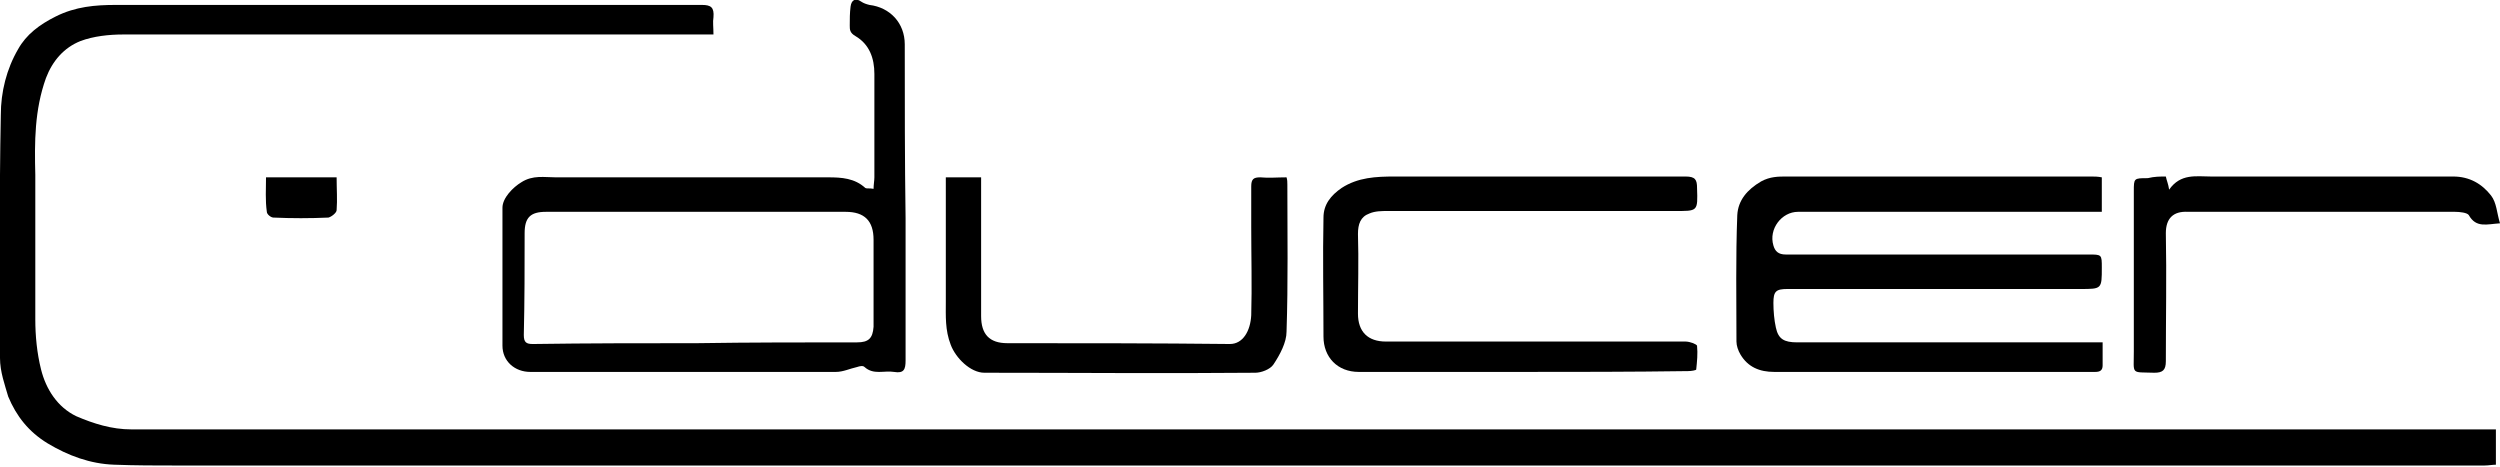
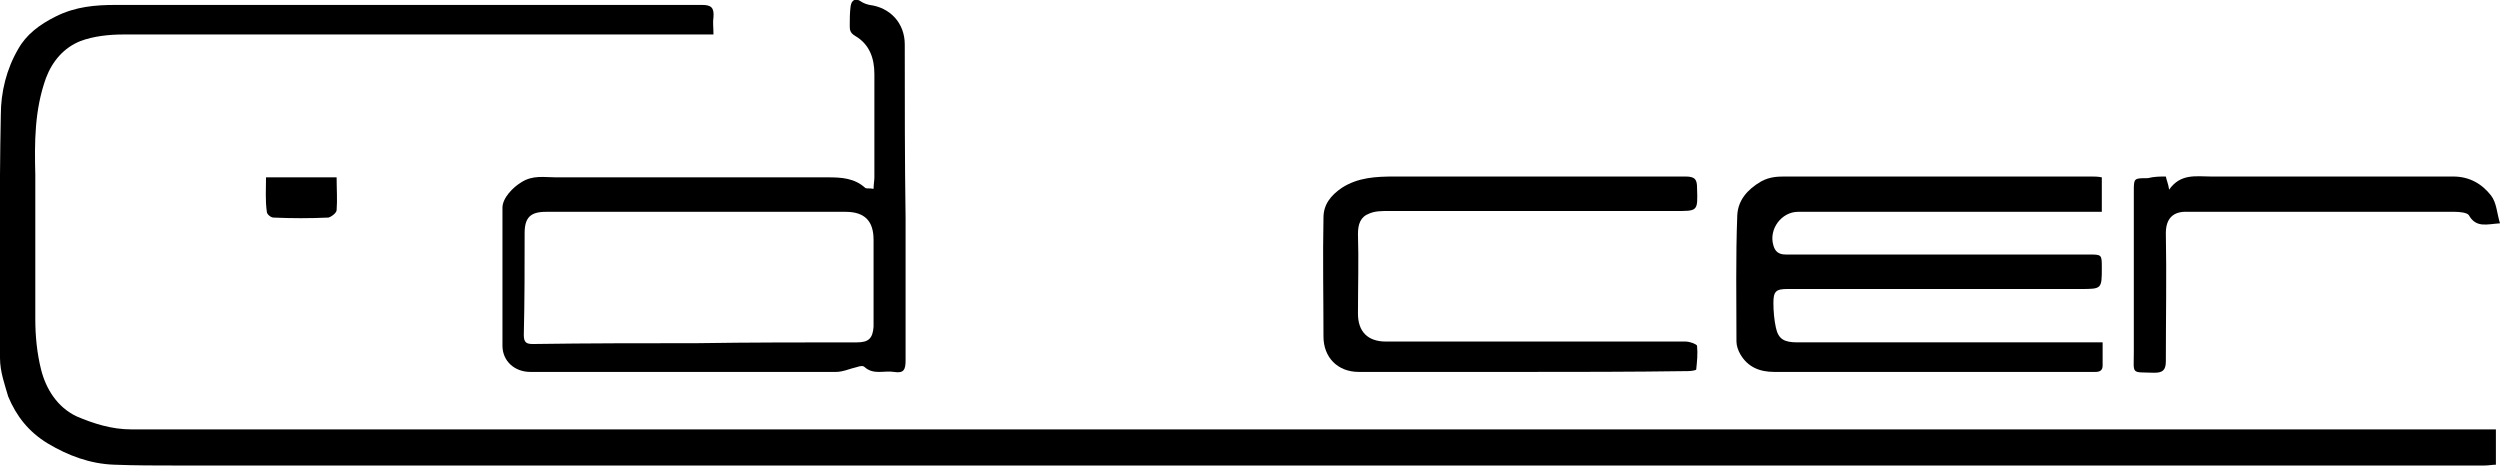
<svg xmlns="http://www.w3.org/2000/svg" version="1.1" id="Ebene_1" x="0px" y="0px" viewBox="0 0 304.5 56.9" style="enable-background:new 0 0 304.5 56.9;" xml:space="preserve">
  <g>
    <path d="M86.9,4.2c-0.9,0-1.7,0-2.5,0c-23.1,0-46.2,0-69.4,0c-1.7,0-3.6,0.2-5.2,0.8c-2,0.8-3.4,2.4-4.2,4.5   c-1.4,3.9-1.4,7.8-1.3,11.8c0,5.9,0,11.8,0,17.6c0,2,0.2,4.1,0.7,6.1c0.6,2.4,2,4.6,4.3,5.7c2.1,0.9,4.3,1.6,6.7,1.6   c36.2,0,72.3,0,108.5,0c59.3,0,118.6,0,177.9,0c0.5,0,1,0,1.6,0c0,1.4,0,2.8,0,4.3c-0.4,0-0.9,0.1-1.4,0.1c-93.7,0-187.4,0-281.1,0   c-2.5,0-5,0-7.6-0.1c-2.9-0.1-5.6-1.1-8.1-2.6c-2.3-1.4-3.8-3.3-4.8-5.7C0.6,46.9,0,45.3,0,43.6c0-9.9-0.1-19.8,0.1-29.6   c0-2.8,0.7-5.6,2.1-8c1-1.8,2.6-3,4.6-4c2.4-1.2,4.8-1.4,7.3-1.4c18.2,0,36.3,0,54.5,0c5.6,0,11.3,0,16.9,0c1.1,0,1.5,0.3,1.4,1.5   C86.8,2.7,86.9,3.3,86.9,4.2z" />
    <path d="M256.1,41.7c0,1,0,1.9,0,2.8c0,0.6-0.3,0.8-0.9,0.8c-1.7,0-3.4,0-5.2,0c-11.3,0-22.6,0-33.9,0c-1.8,0-3.2-0.6-4.1-2.1   c-0.3-0.5-0.5-1.1-0.5-1.6c0-5.1-0.1-10.2,0.1-15.4c0.1-1.8,1.2-3.1,2.9-4.1c1.1-0.6,2.1-0.6,3.1-0.6c12.4,0,24.7,0,37.1,0   c0.4,0,0.8,0,1.3,0.1c0,1.4,0,2.7,0,4.2c-1.5,0-2.9,0-4.4,0c-10.9,0-21.8,0-32.6,0c-2,0-3.6,2.1-3,4.1c0.2,0.7,0.6,1.1,1.5,1.1   c12.3,0,24.6,0,36.9,0c1.6,0,1.6,0,1.6,1.6c0,2.6,0,2.6-2.6,2.6c-11.9,0-23.8,0-35.7,0c-1.4,0-1.7,0.3-1.7,1.7c0,1,0.1,2.1,0.3,3   c0.3,1.4,1,1.8,2.6,1.8c11.9,0,23.8,0,35.6,0C255,41.7,255.5,41.7,256.1,41.7z" />
    <path d="M106.4,23c0-0.5,0.1-1,0.1-1.4c0-4.2,0-8.4,0-12.6c0-1.9-0.6-3.6-2.3-4.6c-0.7-0.4-0.7-0.8-0.7-1.3c0-0.8,0-1.5,0.1-2.3   c0.1-0.8,0.6-1.1,1.3-0.6c0.3,0.2,0.6,0.3,1,0.4c2.5,0.3,4.3,2.2,4.3,4.8c0,7.1,0,14.2,0.1,21.2c0,5.8,0,11.5,0,17.3   c0,1.1-0.2,1.6-1.4,1.4c-1.2-0.2-2.5,0.4-3.6-0.6c-0.2-0.2-0.6-0.1-0.9,0c-0.9,0.2-1.7,0.6-2.6,0.6c-12.4,0-24.8,0-37.2,0   c-1.9,0-3.4-1.3-3.4-3.2c0-5.6,0-11.2,0-16.8c0-1.2,1.3-2.5,2.3-3.1c1.4-0.9,2.8-0.6,4.2-0.6c11.1,0,22.1,0,33.2,0   c1.6,0,3.2,0.1,4.5,1.3C105.6,23,105.9,22.9,106.4,23z M84.9,41.8C84.9,41.8,84.9,41.7,84.9,41.8c6.5-0.1,13-0.1,19.5-0.1   c1.4,0,1.9-0.5,2-1.9c0-0.3,0-0.6,0-0.8c0-3.3,0-6.6,0-9.8c0-2.3-1.1-3.4-3.4-3.4c-12.2,0-24.3,0-36.5,0c-1.9,0-2.6,0.7-2.6,2.6   c0,4.1,0,8.2-0.1,12.4c0,0.9,0.3,1.1,1.1,1.1C71.7,41.8,78.3,41.8,84.9,41.8z" />
    <path d="M185.2,45.3c-6.6,0-13.1,0-19.7,0c-2.6,0-4.3-1.8-4.3-4.3c0-4.8-0.1-9.7,0-14.5c0-1.6,0.9-2.7,2.2-3.6   c2-1.3,4.2-1.4,6.5-1.4c11.8,0,23.6,0,35.4,0c1.2,0,1.4,0.4,1.4,1.4c0.1,2.9,0.1,2.8-2.8,2.8c-11.6,0-23.2,0-34.8,0   c-0.8,0-1.6,0-2.3,0.3c-1.1,0.4-1.4,1.3-1.4,2.5c0.1,3.2,0,6.5,0,9.7c0,2.2,1.2,3.4,3.4,3.4c12.2,0,24.3,0,36.5,0   c0.5,0,1.3,0.3,1.4,0.5c0.1,1,0,1.9-0.1,2.9c0,0.1-0.6,0.2-1,0.2C198.7,45.3,191.9,45.3,185.2,45.3z" />
-     <path d="M115.2,21.6c1.5,0,2.8,0,4.3,0c0,0.5,0,1,0,1.5c0,5.1,0,10.2,0,15.4c0,2.2,1,3.3,3.2,3.3c9,0,18.1,0,27.1,0.1   c1.6,0,2.5-1.6,2.6-3.5c0.1-3.6,0-7.2,0-10.8c0-1.6,0-3.3,0-4.9c0-0.9,0.3-1.1,1.1-1.1c1,0.1,2.1,0,3.2,0c0.1,0.3,0.1,0.6,0.1,0.9   c0,6,0.1,11.9-0.1,17.9c0,1.3-0.8,2.8-1.6,4c-0.4,0.6-1.5,1-2.2,1c-11,0.1-22,0-33,0c-1.7,0-3.5-1.8-4.1-3.4   c-0.7-1.8-0.6-3.5-0.6-5.3c0-4.5,0-9,0-13.4C115.2,22.7,115.2,22.2,115.2,21.6z" />
    <path d="M263.8,21.5c0.1,0.5,0.3,0.9,0.4,1.6c1.4-2,3.3-1.6,5.1-1.6c9.8,0,19.7,0,29.5,0c2,0,3.5,0.9,4.6,2.3   c0.7,0.9,0.7,2.1,1.1,3.4c-1.6,0.1-2.9,0.6-3.8-1c-0.2-0.3-1.1-0.4-1.7-0.4c-9.3,0-18.5,0-27.8,0c-1.6,0-3.1,0-4.7,0   c-1.8-0.1-2.7,0.8-2.7,2.6c0.1,5.2,0,10.4,0,15.6c0,1.1-0.4,1.4-1.4,1.4c-2.9-0.1-2.5,0.3-2.5-2.6c0-6.5,0-13,0-19.5   c0-1.6,0-1.6,1.7-1.6C262.4,21.5,263.1,21.5,263.8,21.5z" />
    <path d="M32.4,21.6c3,0,5.7,0,8.6,0c0,1.4,0.1,2.7,0,4c0,0.3-0.6,0.8-1,0.9c-2.2,0.1-4.5,0.1-6.7,0c-0.3,0-0.8-0.4-0.8-0.7   C32.3,24.4,32.4,23,32.4,21.6z" />
  </g>
</svg>